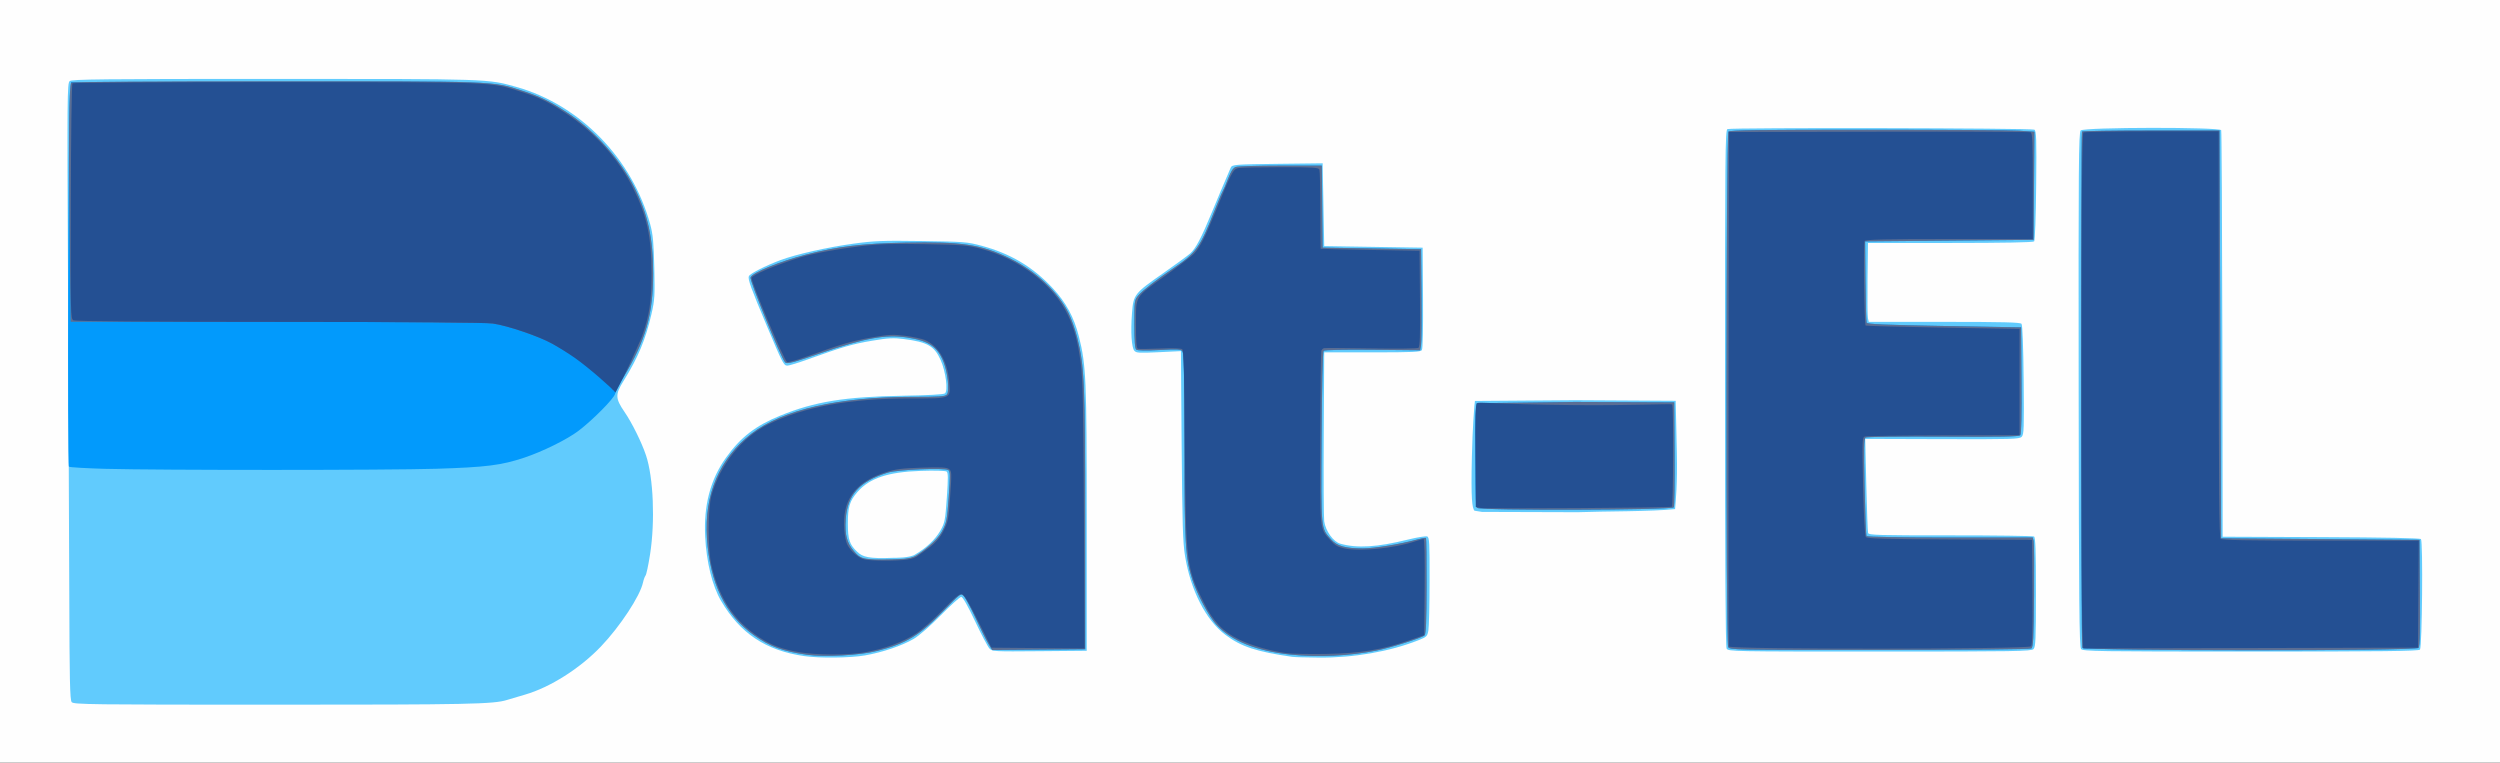
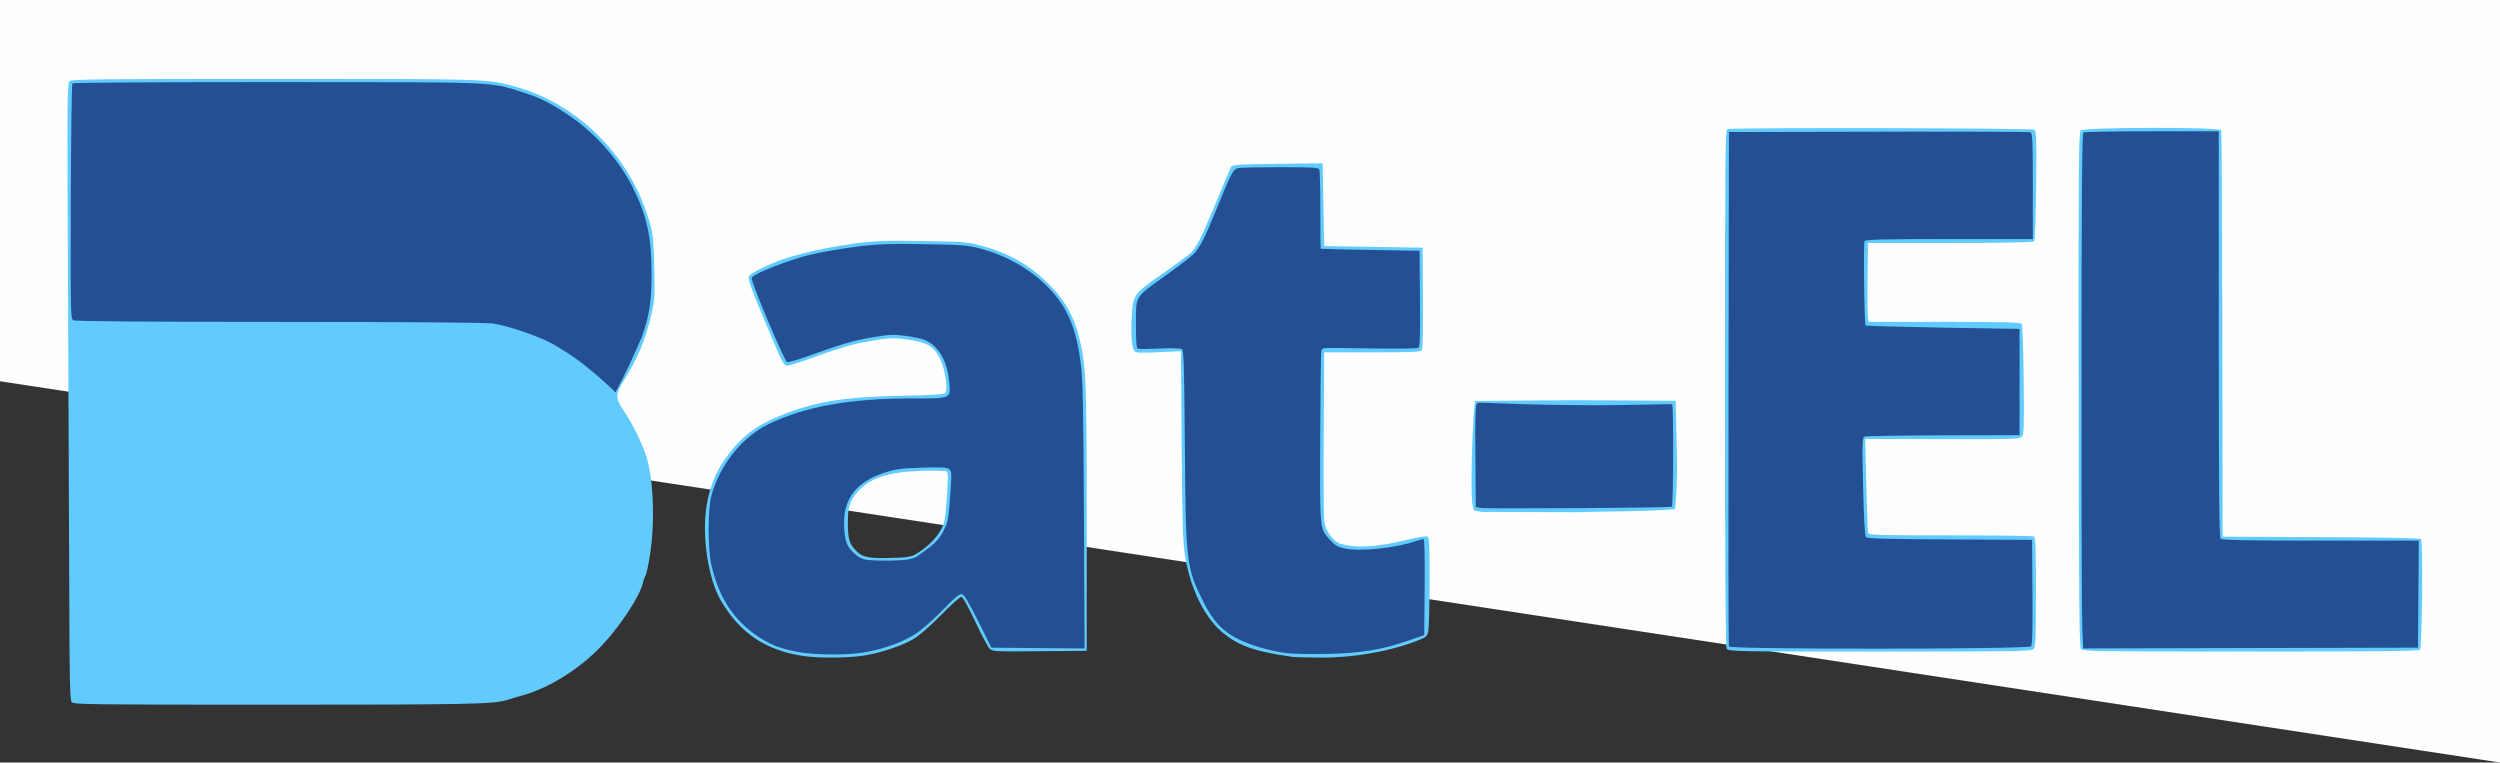
<svg xmlns="http://www.w3.org/2000/svg" xmlns:ns1="http://sodipodi.sourceforge.net/DTD/sodipodi-0.dtd" xmlns:ns2="http://www.inkscape.org/namespaces/inkscape" width="423.333mm" height="129.117mm" viewBox="0 0 423.333 129.117" version="1.1" id="svg8" ns1:docname="batel-logo.svg" ns2:version="0.92.4 (5da689c313, 2019-01-14)">
  <rect x="0" y="0" width="423.333" height="129.117" fill="#333333" stroke="none" />
  <defs id="defs2" />
  <g ns2:label="Vrstva 1" ns2:groupmode="layer" id="layer1" transform="translate(214.313,-264.948)">
    <g id="g826" transform="translate(156.482,180.673)">
-       <path style="fill:#fefefe;stroke-width:0.265" d="M -370.795,148.833 V 84.275 h 211.667 211.667 v 64.558 64.558 h -211.667 -211.667 z" id="path842" ns2:connector-curvature="0" />
+       <path style="fill:#fefefe;stroke-width:0.265" d="M -370.795,148.833 V 84.275 h 211.667 211.667 v 64.558 64.558 z" id="path842" ns2:connector-curvature="0" />
      <path style="fill:#61cbfd;stroke-width:0.265" d="m -358.656,203.167 c -0.297,-0.357 -0.37,-3.729 -0.41,-18.852 -0.027,-10.129 -0.123,-33.607 -0.213,-52.174 -0.154,-31.588 -0.136,-33.781 0.286,-34.131 0.383,-0.318 5.567,-0.374 34.607,-0.374 36.606,0 36.164,-0.015 41.036,1.357 10.76,3.028 19.641,12.155 22.666,23.295 0.456,1.679 0.586,3.065 0.684,7.317 0.11,4.744 0.065,5.491 -0.468,7.805 -1.011,4.392 -2.272,7.415 -4.757,11.405 -1.405,2.255 -1.383,2.924 0.168,5.189 1.288,1.881 2.916,5.168 3.655,7.381 1.255,3.757 1.559,11.195 0.684,16.773 -0.282,1.795 -0.623,3.402 -0.76,3.572 -0.136,0.17 -0.333,0.705 -0.437,1.191 -0.486,2.273 -3.89,7.447 -7.127,10.833 -3.547,3.711 -8.579,6.901 -12.837,8.139 -1.246,0.362 -2.623,0.771 -3.059,0.907 -2.287,0.716 -6.467,0.802 -39.317,0.802 -31.273,0 -34.069,-0.035 -34.401,-0.435 z m 124.011,-7.795 c -6.482,-0.945 -10.818,-3.835 -14.063,-9.371 -1.466,-2.502 -2.46,-6.522 -2.679,-10.841 -0.271,-5.327 0.892,-9.728 3.544,-13.414 2.475,-3.441 4.99,-5.385 9.171,-7.091 5.8,-2.366 10.93,-3.201 20.672,-3.365 4.378,-0.074 7.002,-0.22 7.222,-0.402 0.55,-0.457 0.124,-3.736 -0.735,-5.648 -1.068,-2.378 -2.235,-3.045 -6.22,-3.551 -1.792,-0.228 -2.625,-0.183 -5.424,0.289 -3.281,0.553 -5.035,1.062 -10.796,3.135 -1.645,0.592 -3.22,1.076 -3.499,1.076 -0.631,0 -0.802,-0.33 -3.533,-6.824 -2.67,-6.347 -3.199,-7.813 -3.005,-8.319 0.163,-0.426 2.763,-1.751 5.333,-2.718 2.609,-0.982 7.904,-2.179 12.326,-2.785 3.603,-0.494 5.018,-0.55 11.642,-0.454 7.064,0.102 7.7,0.151 10.054,0.784 4.956,1.332 8.707,3.565 12.111,7.209 2.226,2.383 3.595,4.91 4.416,8.149 1.231,4.853 1.333,7.222 1.333,31.019 v 22.225 l -7.99,0.07 c -7.753,0.068 -8.005,0.054 -8.494,-0.471 -0.277,-0.297 -1.374,-2.383 -2.438,-4.634 -1.23,-2.603 -2.079,-4.093 -2.331,-4.093 -0.218,0 -1.777,1.402 -3.463,3.116 -1.822,1.852 -3.693,3.481 -4.611,4.015 -1.979,1.151 -5.278,2.266 -8.236,2.781 -2.5,0.436 -7.7,0.493 -10.305,0.113 z m 18.882,-17.243 c 1.756,-1.032 3.274,-2.4 4.213,-4.009 0.735,-1.302 0.813,-1.705 1.084,-5.584 0.236,-3.37 0.226,-4.227 -0.048,-4.419 -0.187,-0.131 -2.127,-0.179 -4.31,-0.107 -5.566,0.184 -8.696,1.217 -10.738,3.541 -1.35,1.537 -1.664,2.552 -1.661,5.358 0.003,2.742 0.276,3.565 1.593,4.812 0.908,0.859 1.897,1.191 6.13,1.011 0,0 2.862,0.063 3.736,-0.603 z m 63.778,17.369 c -6.078,-0.87 -8.635,-1.713 -11.309,-3.725 -3.304,-2.486 -5.886,-7.529 -6.834,-13.346 -0.371,-2.278 -0.467,-5.422 -0.572,-18.716 l -0.125,-15.978 -3.765,0.183 c -3.325,0.162 -3.808,0.132 -4.129,-0.255 -0.47,-0.566 -0.63,-3.169 -0.39,-6.361 0.237,-3.159 0.376,-3.337 5.363,-6.819 2.001,-1.397 4.015,-2.87 4.476,-3.272 0.933,-0.815 1.898,-2.636 3.643,-6.875 0.966,-2.347 1.84,-4.42 3.236,-7.67 0.224,-0.521 0.681,-0.557 8.291,-0.649 l 7.276,-0.088 0.132,7.011 0.132,7.011 8.334,0.132 8.334,0.132 0.064,8.467 c 0.038,5.064 -0.038,8.626 -0.189,8.864 -0.216,0.339 -1.448,0.397 -8.399,0.397 h -8.145 l -0.077,13.758 c -0.043,7.567 -0.007,14.252 0.078,14.856 0.233,1.643 1.542,3.459 2.731,3.789 2.874,0.797 6.187,0.594 11.46,-0.701 1.548,-0.381 3.007,-0.618 3.241,-0.528 0.378,0.145 0.424,0.992 0.411,7.514 -0.008,4.043 -0.1,7.827 -0.203,8.409 -0.174,0.985 -0.29,1.099 -1.651,1.639 -4.87,1.933 -11.021,3.007 -16.916,2.954 -2.11,-0.019 -4.134,-0.077 -4.498,-0.13 z m 73.563,-1.403 c -0.186,-0.347 -0.274,-14.577 -0.274,-44.157 0,-39.555 0.039,-43.66 0.419,-43.806 0.712,-0.273 51.533,-0.177 51.969,0.098 0.343,0.217 0.385,1.495 0.307,9.455 -0.053,5.386 -0.195,9.314 -0.344,9.468 -0.163,0.17 -5.247,0.265 -14.197,0.265 H -54.485 l -0.075,6.085 c -0.041,3.347 -0.009,6.353 0.071,6.681 l 0.146,0.595 h 12.795 c 9.916,0 12.855,0.074 13.064,0.331 0.167,0.205 0.305,3.826 0.363,9.515 0.084,8.242 0.049,9.229 -0.34,9.619 -0.392,0.393 -1.69,0.431 -13.463,0.394 l -13.029,-0.041 0.184,7.752 c 0.101,4.264 0.238,7.94 0.304,8.169 0.107,0.373 1.587,0.416 13.948,0.411 7.606,-0.003 13.974,0.084 14.152,0.194 0.244,0.151 0.323,2.448 0.323,9.426 0,8.034 -0.054,9.28 -0.416,9.642 -0.372,0.372 -3.099,0.416 -26.052,0.416 -25.075,0 -25.642,-0.011 -25.91,-0.512 z m 60.02,0.077 c -0.301,-0.363 -0.368,-7.629 -0.406,-43.925 -0.04,-38.135 0.003,-43.539 0.347,-43.883 0.559,-0.559 23.577,-0.595 23.791,-0.037 0.075,0.196 0.161,15.763 0.19,34.594 l 0.054,34.238 16.658,0.068 c 10.714,0.044 16.752,0.163 16.923,0.334 0.364,0.364 0.204,18.263 -0.168,18.714 -0.215,0.261 -6.27,0.331 -28.651,0.331 -26.005,0 -28.408,-0.036 -28.739,-0.435 z M -121.134,170.751 c -0.367,-0.523 -0.596,-1.746 -0.423,-9.127 0.116,-4.947 0.379,-8.124 0.415,-8.549 l 0.104,-0.905 16.905,-0.13 17.088,0.101 0.196,8.731 c 0.119,5.31 -0.18,8.133 -0.299,9.611 -4.039,0.432 -12.065,0.355 -16.493,0.526 l -16.209,-0.05 z" id="path840" ns2:connector-curvature="0" ns1:nodetypes="csscsscsccccscccccsccsscsccscccscccsssscscccsscccccccsccccccccccsccccscccccccccscscccccccccccccsccccsccccsccccccccsscscccscccccccscccsccccscccc" />
-       <path style="fill:#029afc;stroke-width:0.265" d="m -234.177,195.14 c -4.097,-0.582 -6.206,-1.362 -8.969,-3.32 -4.828,-3.42 -7.426,-8.791 -7.936,-16.402 -0.495,-7.386 2.135,-13.555 7.553,-17.719 5.255,-4.039 14.754,-6.219 27.092,-6.219 4.739,0 5.705,-0.065 5.986,-0.403 0.464,-0.559 0.148,-3.685 -0.554,-5.477 -1.027,-2.62 -2.525,-3.631 -6.192,-4.178 -3.663,-0.546 -7.089,0.08 -14.774,2.701 -4.699,1.603 -5.561,1.824 -5.866,1.509 -0.675,-0.697 -6.054,-13.887 -5.865,-14.381 0.309,-0.805 4.902,-2.694 9.377,-3.856 5.325,-1.383 9.553,-1.894 16.858,-2.036 9.491,-0.185 12.74,0.295 17.504,2.588 4.526,2.178 8.312,5.694 10.148,9.424 0.45,0.914 1.097,2.766 1.437,4.115 1.211,4.798 1.338,7.74 1.338,31.028 v 21.696 l -7.866,0.07 -7.866,0.07 -0.611,-0.996 c -0.336,-0.548 -1.303,-2.484 -2.149,-4.303 -0.846,-1.819 -1.77,-3.545 -2.054,-3.836 -0.514,-0.527 -0.526,-0.519 -3.347,2.396 -4.111,4.248 -6.35,5.61 -11.318,6.884 -2.927,0.751 -8.907,1.075 -11.925,0.646 z m 18.624,-16.745 c 0.492,-0.239 0.834,-0.566 0.981,-0.566 0.647,0 2.501,-2.096 3.276,-3.55 0.794,-1.489 0.865,-1.851 1.152,-5.866 0.261,-3.644 0.25,-4.317 -0.07,-4.537 -0.621,-0.426 -8.594,-0.084 -10.298,0.443 -4.768,1.473 -6.821,3.769 -7.074,7.914 -0.162,2.64 0.18,3.96 1.389,5.373 1.119,1.307 1.463,1.589 6.417,1.471 1.347,-0.153 3.213,-0.055 4.226,-0.682 z m 63.304,16.726 c -5.783,-0.6 -10.1,-2.344 -12.569,-5.075 -1.292,-1.429 -3.237,-5.071 -4.065,-7.61 -1.196,-3.667 -1.348,-6.227 -1.353,-22.77 -0.004,-11.994 -0.08,-15.586 -0.336,-15.903 -0.284,-0.351 -0.838,-0.381 -3.903,-0.213 -2.307,0.127 -3.689,0.102 -3.903,-0.071 -0.239,-0.193 -0.331,-1.396 -0.331,-4.316 0,-3.992 0.01,-4.06 0.701,-4.881 0.709,-0.842 3.055,-2.654 6.153,-4.751 3.592,-2.431 4.316,-3.456 6.65,-9.406 0.628,-1.601 1.28,-3.149 1.449,-3.44 0.169,-0.291 0.595,-1.286 0.945,-2.212 0.445,-1.175 0.822,-1.754 1.25,-1.918 0.337,-0.13 3.758,-0.236 7.602,-0.236 h 6.99 l 0.07,6.945 0.07,6.945 8.334,0.132 8.334,0.132 0.077,7.673 c 0.042,4.22 0.005,8.071 -0.083,8.557 l -0.159,0.884 -8.051,-0.079 c -4.897,-0.048 -8.147,0.02 -8.296,0.174 -0.142,0.147 -0.281,6.307 -0.33,14.673 -0.093,15.93 -0.156,15.258 1.606,17.264 0.984,1.12 2.431,1.526 5.394,1.514 1.962,-0.009 6.282,-0.709 9.006,-1.459 0.85,-0.234 1.6,-0.37 1.668,-0.302 0.068,0.068 0.114,3.737 0.102,8.154 -0.016,5.964 -0.105,8.11 -0.345,8.338 -0.438,0.416 -5.676,2.072 -8.129,2.569 -4.495,0.911 -9.914,1.166 -14.552,0.685 z m 74.092,-1.29 c -0.421,-0.787 -0.378,-86.855 0.044,-87.277 0.242,-0.242 5.816,-0.317 23.482,-0.316 12.74,7.4e-4 24.327,0.078 25.747,0.172 l 2.583,0.171 -0.07,9.154 -0.07,9.154 -14.264,0.132 -14.264,0.132 0.062,6.709 c 0.034,3.69 0.12,6.86 0.191,7.045 0.1,0.261 3.031,0.388 13.144,0.567 l 13.015,0.231 0.07,8.964 c 0.046,5.88 -0.024,9.078 -0.204,9.294 -0.213,0.256 -3.109,0.313 -13.061,0.256 -7.033,-0.04 -12.944,0.023 -13.135,0.141 -0.28,0.173 -0.314,1.775 -0.173,8.33 0.096,4.464 0.241,8.225 0.323,8.358 0.088,0.142 5.959,0.242 14.152,0.242 h 14.002 l 0.149,0.595 c 0.082,0.327 0.114,4.499 0.071,9.27 -0.066,7.366 -0.137,8.712 -0.474,8.924 -0.24,0.15 -10.398,0.251 -25.722,0.254 -24.763,0.006 -25.331,-0.006 -25.598,-0.506 z m 59.961,0.129 c -0.216,-0.564 -0.265,-87.191 -0.049,-87.407 0.101,-0.101 5.383,-0.184 11.737,-0.184 H 5.046 l 0.132,34.528 0.132,34.528 16.801,0.132 16.801,0.132 0.07,8.964 c 0.05,6.395 -0.016,9.068 -0.231,9.327 -0.464,0.559 -56.732,0.539 -56.947,-0.021 z M -120.645,170.279 c -0.272,-0.272 -0.308,-1.804 -0.308,-7.104 0,-3.751 -0.073,-7.721 0.021,-8.836 l 0.181,-1.781 16.63,-0.221 16.828,0.068 0.064,8.731 c 0.035,4.802 -0.026,8.872 -0.136,9.043 -0.311,0.485 -32.798,0.581 -33.28,0.099 z m -232.335,-6.616 c -2.935,-0.08 -6.02,-0.245 -6.141,-0.366 -0.289,-0.29 -0.107,-59.861 0.159,-62.838 l 0.206,-2.294 34.264,-0.073 c 37.73,-0.08 37.075,-0.104 42.119,1.544 3.194,1.044 4.891,1.884 8.005,3.967 4.304,2.878 8.608,7.719 10.925,12.289 2.358,4.651 3.246,8.677 3.246,14.716 0,6.913 -1.267,11.324 -5.045,17.563 -0.705,1.164 -1.334,2.417 -1.398,2.785 -0.129,0.745 -3.747,4.409 -6.186,6.264 -1.911,1.454 -6.079,3.516 -9.201,4.554 -3.9,1.296 -6.456,1.617 -14.948,1.88 -8.172,0.253 -46.811,0.259 -56.004,0.008 z" id="path834" ns2:connector-curvature="0" ns1:nodetypes="ccscsccscccccsccsccccccsscccscccccccccccccccscccccssccccccccccccccsccccccccccccccccscccccccsccsccccccsccccccccccsccccccccccccssscsccccccc" />
-       <path style="fill:#5b6e94;stroke-width:0.265" d="m -234.177,195.14 c -4.097,-0.582 -6.206,-1.362 -8.969,-3.32 -4.828,-3.42 -7.426,-8.791 -7.936,-16.402 -0.495,-7.386 2.135,-13.555 7.553,-17.719 5.255,-4.039 14.754,-6.219 27.092,-6.219 4.739,0 5.705,-0.065 5.986,-0.403 0.464,-0.559 0.148,-3.685 -0.554,-5.477 -1.027,-2.62 -2.525,-3.631 -6.192,-4.178 -3.663,-0.546 -7.089,0.08 -14.774,2.701 -4.699,1.603 -5.561,1.824 -5.866,1.509 -0.675,-0.697 -6.054,-13.887 -5.865,-14.381 0.309,-0.805 4.902,-2.694 9.377,-3.856 5.325,-1.383 9.553,-1.894 16.858,-2.036 9.491,-0.185 12.74,0.295 17.504,2.588 4.526,2.178 8.312,5.694 10.148,9.424 0.45,0.914 1.097,2.766 1.437,4.115 1.211,4.798 1.338,7.74 1.338,31.028 v 21.696 l -7.866,0.07 -7.866,0.07 -0.611,-0.996 c -0.336,-0.548 -1.303,-2.484 -2.149,-4.303 -0.846,-1.819 -1.77,-3.545 -2.054,-3.836 -0.514,-0.527 -0.526,-0.519 -3.347,2.396 -4.111,4.248 -6.35,5.61 -11.318,6.884 -2.927,0.751 -8.907,1.075 -11.925,0.646 z m 18.525,-16.817 c 0.829,-0.498 3.424,-2.364 4.356,-4.045 0.794,-1.489 0.865,-1.851 1.152,-5.866 0.261,-3.644 0.25,-4.317 -0.07,-4.537 -0.621,-0.426 -8.594,-0.084 -10.298,0.443 -4.768,1.473 -6.821,3.769 -7.074,7.914 -0.162,2.64 0.18,3.96 1.389,5.373 1.119,1.307 1.48,1.49 6.434,1.371 1.335,-0.027 3.082,-0.01 4.11,-0.654 z m 63.404,16.797 c -5.783,-0.6 -10.1,-2.344 -12.569,-5.075 -1.292,-1.429 -3.237,-5.071 -4.065,-7.61 -1.196,-3.667 -1.348,-6.227 -1.353,-22.77 -0.004,-11.994 -0.08,-15.586 -0.336,-15.903 -0.284,-0.351 -0.838,-0.381 -3.903,-0.213 -2.307,0.127 -3.689,0.102 -3.903,-0.071 -0.239,-0.193 -0.331,-1.396 -0.331,-4.316 0,-3.992 0.01,-4.06 0.701,-4.881 0.709,-0.842 3.055,-2.654 6.153,-4.751 3.592,-2.431 4.316,-3.456 6.65,-9.406 0.628,-1.601 1.28,-3.149 1.449,-3.44 0.169,-0.291 0.595,-1.286 0.945,-2.212 0.445,-1.175 0.822,-1.754 1.25,-1.918 0.337,-0.13 3.758,-0.236 7.602,-0.236 h 6.99 l 0.07,6.945 0.07,6.945 8.334,0.132 8.334,0.132 0.077,7.673 c 0.042,4.22 0.005,8.071 -0.083,8.557 l -0.159,0.884 -8.051,-0.079 c -4.897,-0.048 -8.147,0.02 -8.296,0.174 -0.142,0.147 -0.281,6.307 -0.33,14.673 -0.093,15.93 -0.156,15.258 1.606,17.264 0.984,1.12 2.431,1.526 5.394,1.514 1.962,-0.009 6.282,-0.709 9.006,-1.459 0.85,-0.234 1.6,-0.37 1.668,-0.302 0.068,0.068 0.114,3.737 0.102,8.154 -0.016,5.964 -0.105,8.11 -0.345,8.338 -0.438,0.416 -5.676,2.072 -8.129,2.569 -4.495,0.911 -9.914,1.166 -14.552,0.685 z m 74.092,-1.29 c -0.421,-0.787 -0.378,-86.855 0.044,-87.277 0.242,-0.242 5.816,-0.317 23.482,-0.316 12.74,7.4e-4 24.327,0.078 25.747,0.172 l 2.583,0.171 -0.07,9.154 -0.07,9.154 -14.264,0.132 -14.264,0.132 0.062,6.709 c 0.034,3.69 0.12,6.86 0.191,7.045 0.1,0.261 3.031,0.388 13.144,0.567 l 13.015,0.231 0.07,8.964 c 0.046,5.88 -0.024,9.078 -0.204,9.294 -0.213,0.256 -3.109,0.313 -13.061,0.256 -7.033,-0.04 -12.944,0.023 -13.135,0.141 -0.28,0.173 -0.314,1.775 -0.173,8.33 0.096,4.464 0.241,8.225 0.323,8.358 0.088,0.142 5.959,0.242 14.152,0.242 h 14.002 l 0.149,0.595 c 0.082,0.327 0.114,4.499 0.071,9.27 -0.066,7.366 -0.137,8.712 -0.474,8.924 -0.24,0.15 -10.398,0.251 -25.722,0.254 -24.763,0.006 -25.331,-0.006 -25.598,-0.506 z m 59.961,0.129 c -0.216,-0.564 -0.265,-87.191 -0.049,-87.407 0.101,-0.101 5.383,-0.184 11.737,-0.184 H 5.046 l 0.132,34.528 0.132,34.528 16.801,0.132 16.801,0.132 0.07,8.964 c 0.05,6.395 -0.016,9.068 -0.231,9.327 -0.464,0.559 -56.732,0.539 -56.947,-0.021 z M -120.726,170.19 c -0.272,-0.272 0.062,-2.013 0.062,-7.313 0,-3.751 -0.254,-7.468 -0.159,-8.582 l 0.072,-1.737 16.63,-0.221 16.828,0.068 0.064,8.731 c 0.035,4.802 -0.026,8.872 -0.136,9.043 -0.311,0.485 -32.798,0.581 -33.28,0.099 z M -267.061,150.331 c -0.352,-1.761 -5.718,-5.371 -10.226,-7.86 -2.328,-1.285 -7.565,-3.059 -10.092,-3.417 -1.207,-0.171 -14.562,-0.272 -36.672,-0.278 l -34.774,-0.009 -0.2,-16.068 c -0.186,-14.921 -0.083,-23.832 0.281,-24.421 0.092,-0.149 13.661,-0.245 34.434,-0.245 37.666,0 36.944,-0.028 41.948,1.608 3.182,1.04 4.881,1.882 7.992,3.963 4.304,2.878 8.608,7.719 10.925,12.289 2.358,4.651 3.246,8.677 3.246,14.716 0,6.913 -1.267,11.324 -5.045,17.563 -0.774,0.966 -1.243,0.957 -1.818,2.16 z" id="path832" ns2:connector-curvature="0" ns1:nodetypes="ccscsccscccccsccsccccccssccccccccccccccccccscccccssccccccccccccccsccccccccccccccccscccccccsccsccccccsccccccccccscccccccccccccscscccscc" />
      <path style="fill:#245093;stroke-width:0.265" d="m -235.586,194.688 c -2.824,-0.502 -4.551,-1.146 -6.568,-2.449 -4.312,-2.787 -6.895,-6.667 -8.178,-12.286 -0.63,-2.759 -0.618,-9.509 0.021,-11.805 1.44,-5.176 5.172,-9.85 9.601,-12.023 6.052,-2.97 13.797,-4.381 24.035,-4.381 7.147,0 6.873,0.119 6.607,-2.882 -0.306,-3.451 -1.842,-6.063 -4.126,-7.016 -0.527,-0.22 -2.016,-0.535 -3.307,-0.701 -2.077,-0.266 -2.727,-0.236 -5.617,0.263 -3.288,0.568 -5.239,1.138 -10.94,3.198 -1.703,0.615 -3.259,1.056 -3.459,0.98 -0.455,-0.175 -6.013,-13.334 -6.013,-14.237 0,-0.489 4.215,-2.265 8.334,-3.511 2.174,-0.658 6.38,-1.433 10.319,-1.903 2.916,-0.348 5.197,-0.415 10.716,-0.316 6.426,0.115 7.223,0.181 9.541,0.795 6.472,1.712 12.249,6.12 14.647,11.176 1.132,2.387 1.688,4.487 2.198,8.3 0.336,2.513 0.433,7.213 0.526,25.637 l 0.115,22.56 -7.891,-0.07 -7.891,-0.07 -2.249,-4.498 c -1.707,-3.413 -2.38,-4.517 -2.791,-4.575 -0.392,-0.056 -1.268,0.681 -3.175,2.67 -1.448,1.511 -3.469,3.301 -4.491,3.978 -2.176,1.443 -5.401,2.632 -8.695,3.206 -2.938,0.512 -8.273,0.494 -11.27,-0.038 z m 18.416,-15.66 c 0.746,-0.106 1.541,-0.384 1.787,-0.63 0.736,-0.546 1.523,-1.074 2.13,-1.553 0.865,-0.686 1.62,-1.489 2.2,-2.635 0.802,-1.585 0.878,-1.974 1.153,-5.913 0.278,-3.99 0.268,-4.236 -0.198,-4.59 -0.393,-0.299 -1.314,-0.348 -4.593,-0.243 -3.451,0.11 -4.437,0.239 -6.218,0.814 -3.914,1.262 -6.121,3.368 -6.761,6.452 -0.372,1.79 -0.183,4.738 0.371,5.799 0.588,1.126 1.875,2.235 2.864,2.469 1.121,0.265 5.492,0.283 7.265,0.03 z m 64.175,15.84 c -2.799,-0.392 -5.812,-1.257 -7.929,-2.275 -2.789,-1.342 -4.391,-3.014 -6.057,-6.325 -2.932,-5.827 -3.03,-6.646 -3.179,-26.587 -0.093,-12.503 -0.193,-16.065 -0.455,-16.272 -0.207,-0.163 -1.644,-0.209 -3.75,-0.118 -1.878,0.081 -3.563,0.098 -3.745,0.038 -0.245,-0.081 -0.331,-1.153 -0.331,-4.161 0,-4.924 -0.311,-4.423 5.194,-8.368 2.164,-1.551 4.252,-3.158 4.64,-3.572 0.973,-1.037 1.884,-2.808 3.518,-6.838 2.777,-6.845 3.106,-7.483 3.945,-7.652 0.418,-0.084 3.65,-0.153 7.182,-0.153 5.611,0 6.441,0.053 6.582,0.419 0.088,0.23 0.161,3.326 0.161,6.879 0,3.553 0.03,6.486 0.066,6.517 0.036,0.031 3.817,0.12 8.401,0.198 l 8.334,0.142 0.07,8.1 c 0.054,6.293 -0.005,8.153 -0.265,8.334 -0.186,0.13 -3.743,0.175 -8.007,0.102 -4.22,-0.073 -7.813,-0.093 -7.983,-0.046 -0.171,0.048 -0.372,0.248 -0.448,0.445 -0.076,0.197 -0.161,6.826 -0.189,14.73 -0.057,15.966 -0.121,15.318 1.732,17.37 0.788,0.872 1.249,1.131 2.473,1.386 2.601,0.542 8.386,-0.055 11.898,-1.227 0.624,-0.208 1.25,-0.379 1.393,-0.379 0.165,0 0.234,2.954 0.189,8.136 l -0.07,8.136 -2.514,0.871 c -4.635,1.606 -8.229,2.198 -14.023,2.307 -2.838,0.053 -5.912,-0.008 -6.833,-0.137 z m 74.953,-1.122 c -0.069,-0.182 -0.095,-19.857 -0.058,-43.722 l 0.068,-43.392 25.336,-0.057 c 13.935,-0.031 25.514,0.011 25.731,0.095 0.339,0.13 0.395,1.412 0.395,9.119 v 8.968 h -14.123 c -10.999,0 -14.174,0.073 -14.354,0.331 -0.236,0.338 -0.075,14.07 0.168,14.312 0.074,0.073 5.967,0.232 13.097,0.352 l 12.963,0.219 v 8.996 8.996 l -12.883,0.032 c -7.086,0.018 -13.087,0.11 -13.337,0.206 -0.421,0.162 -0.441,0.771 -0.271,8.419 0.117,5.246 0.287,8.37 0.469,8.589 0.227,0.273 3.168,0.358 14.212,0.413 l 13.926,0.069 0.07,8.832 c 0.05,6.298 -0.016,8.936 -0.231,9.194 -0.426,0.513 -50.983,0.544 -51.178,0.032 z m 59.844,-3.174 c -0.087,-1.929 -0.148,-21.545 -0.135,-43.591 0.018,-29.651 0.102,-40.135 0.325,-40.279 0.166,-0.107 5.391,-0.196 11.612,-0.198 L 4.914,106.5 v 34.343 c 0,26.358 0.074,34.417 0.318,34.66 0.24,0.24 4.363,0.318 16.937,0.318 h 16.619 l -0.07,9.062 -0.07,9.062 -28.345,0.067 -28.345,0.067 z m -101.902,-20.286 -0.794,-0.16 -0.07,-8.565 c -0.054,-6.598 0.007,-8.658 0.265,-8.969 0.296,-0.357 2.201,0.141 16.575,0.284 8.991,0.09 16.359,-0.258 16.49,-0.127 0.242,0.242 0.189,17.103 -0.055,17.327 -0.204,0.188 -31.513,0.39 -32.411,0.209 z m -146.481,-19.542 c -0.468,-0.631 -4.483,-4.185 -6.886,-5.873 -1.069,-0.751 -2.787,-1.831 -3.818,-2.4 -2.299,-1.269 -7.548,-3.055 -10.039,-3.415 -1.162,-0.168 -14.553,-0.268 -36.191,-0.272 -22.552,-0.003 -34.518,-0.097 -34.845,-0.272 -0.482,-0.258 -0.496,-0.921 -0.446,-20.086 0.029,-10.901 0.152,-19.919 0.273,-20.04 0.121,-0.121 15.599,-0.218 34.396,-0.215 37.523,0.006 36.255,-0.043 41.491,1.611 3.295,1.041 4.821,1.787 8.03,3.924 4.491,2.991 8.542,7.518 10.909,12.187 2.447,4.829 3.246,8.476 3.246,14.816 0,4.566 -0.372,6.979 -1.633,10.584 -1.336,3.106 -3.024,6.795 -4.487,9.452 z" id="path830" ns2:connector-curvature="0" ns1:nodetypes="cccccscccsccsccccscscccsccscccccccccccsccccccsccccsscccscscsccccscccccscccccccscscscsccsccccccccccccccccscscscccccccccccccccccsccccccccsscc" />
      <path style="fill:#0446bc;fill-opacity:0;stroke-width:0.265" d="m -235.593,194.489 c -2.378,-0.416 -4.746,-1.13 -5.292,-1.597 -0.218,-0.187 -0.754,-0.52 -1.191,-0.741 -0.437,-0.221 -1.599,-1.141 -2.584,-2.044 -3.97,-3.641 -6.015,-9.263 -6.015,-16.54 0,-6.374 2.408,-11.556 7.148,-15.387 2.529,-2.044 5.504,-3.374 10.203,-4.562 4.113,-1.04 7.684,-1.405 15.413,-1.577 8.833,-0.196 8.379,-0.023 8.091,-3.074 -0.207,-2.188 -1.15,-4.704 -2.164,-5.771 -3.073,-3.237 -9.831,-3.066 -20.115,0.507 -2.674,0.929 -5.014,1.69 -5.201,1.69 -0.352,0 -0.679,-0.676 -3.195,-6.615 -1.869,-4.412 -2.772,-6.777 -2.772,-7.263 0,-0.562 4.203,-2.432 7.541,-3.355 6.318,-1.746 11.675,-2.389 19.976,-2.397 6.424,-0.006 9.881,0.342 12.612,1.269 7.864,2.67 13.187,8.3 14.642,15.485 0.917,4.526 1.05,8.338 1.053,30.034 l 0.003,21.206 -6.813,0.093 c -3.747,0.051 -7.209,0.049 -7.693,-0.005 -0.857,-0.095 -0.938,-0.217 -3.108,-4.696 -1.972,-4.072 -2.301,-4.599 -2.867,-4.599 -0.465,0 -1.313,0.709 -3.11,2.601 -4.044,4.257 -6.127,5.554 -10.983,6.838 -2.218,0.587 -3.261,0.699 -7.098,0.766 -2.877,0.05 -5.213,-0.046 -6.482,-0.268 z m 17.984,-15.216 c 1.087,-0.126 1.902,-0.411 2.075,-0.524 1.818,-1.327 3.879,-2.702 4.809,-4.617 0.668,-1.429 0.789,-2.093 1.03,-5.662 0.15,-2.224 0.212,-4.202 0.138,-4.396 -0.368,-0.959 -3.115,-1.198 -7.925,-0.691 -3.659,0.386 -7.136,1.877 -8.556,3.67 -1.476,1.863 -1.869,3.08 -1.876,5.8 -0.007,2.754 0.263,3.592 1.672,5.195 0.699,0.796 1.178,1.08 2.064,1.224 1.643,0.266 4.274,0.267 6.569,0.001 z m 64.17,15.322 c -5.124,-0.674 -8.441,-2.125 -11.053,-4.836 -0.986,-1.023 -1.869,-2.163 -1.962,-2.534 -0.093,-0.37 -0.388,-1.045 -0.656,-1.5 -0.793,-1.344 -1.769,-4.409 -2.243,-7.046 -0.374,-2.079 -0.458,-4.957 -0.538,-18.47 -0.052,-8.804 -0.157,-16.286 -0.233,-16.627 l -0.138,-0.62 -3.944,0.19 -3.944,0.19 -0.18,-0.717 c -0.099,-0.394 -0.124,-2.254 -0.057,-4.132 0.104,-2.877 0.203,-3.505 0.63,-3.985 0.566,-0.638 4.686,-3.739 6.434,-4.843 0.624,-0.394 1.757,-1.333 2.516,-2.086 1.475,-1.462 2.142,-2.785 5.427,-10.762 l 1.58,-3.836 1.386,-0.203 c 0.762,-0.112 3.953,-0.171 7.091,-0.132 l 5.705,0.071 0.071,6.738 c 0.039,3.706 0.16,6.828 0.269,6.937 0.109,0.109 2.875,0.226 6.147,0.259 3.272,0.033 6.99,0.106 8.264,0.16 l 2.315,0.1 v 8.156 8.156 l -8.005,-0.145 c -7.487,-0.136 -8.031,-0.114 -8.401,0.331 -0.337,0.406 -0.407,2.433 -0.475,13.666 -0.088,14.623 0.029,16.399 1.199,18.063 1.933,2.75 4.373,3.079 12.242,1.649 1.091,-0.198 2.32,-0.497 2.729,-0.664 0.41,-0.167 0.975,-0.304 1.257,-0.304 0.495,0 0.512,0.264 0.512,7.773 0,5.907 -0.079,7.833 -0.331,8.025 -0.994,0.758 -6.73,2.286 -10.782,2.872 -2.695,0.39 -10.199,0.451 -12.832,0.104 z m 75.539,-44.308 v -43.525 l 25.598,0.068 25.598,0.068 -0.1,8.731 c -0.055,4.802 -0.154,8.791 -0.221,8.864 -0.066,0.073 -6.355,0.132 -13.975,0.132 -9.106,0 -13.948,0.093 -14.126,0.271 -0.182,0.182 -0.209,2.665 -0.08,7.541 l 0.192,7.269 12.965,0.132 12.965,0.132 0.07,8.93 0.07,8.93 h -13.107 -13.107 l -0.202,0.595 c -0.283,0.836 0.111,16.605 0.423,16.916 0.154,0.154 3.938,0.243 9.614,0.225 5.148,-0.016 11.414,0.052 13.924,0.152 l 4.564,0.182 v 8.956 8.956 h -25.532 -25.532 z m 59.944,41.342 c -0.09,-1.201 -0.131,-20.757 -0.09,-43.458 l 0.074,-41.275 H -6.616 4.742 l 0.02,34.339 c 0.017,30.221 0.067,34.369 0.417,34.59 0.239,0.151 6.989,0.253 16.999,0.255 l 16.603,0.004 v 6.442 c 0,3.543 -0.077,7.531 -0.172,8.864 L 38.437,193.812 H 10.322 -17.793 Z M -120.66,170.353 c -0.727,-0.212 -0.445,-7.249 -0.39,-13.938 l 0.288,-3.954 16.688,-0.239 16.77,0.086 0.119,8.206 c 0.042,4.366 0.024,7.459 -0.077,8.891 l -0.091,0.872 -11.743,0.339 c -8.834,-0.002 -21.327,-0.158 -21.669,-0.263 z m -149.144,-22.51 c -2.527,-2.223 -5.284,-4.252 -8.061,-5.641 -2.057,-1.029 -6.615,-2.603 -8.931,-3.032 -1.251,-0.232 -10.774,-0.324 -36.397,-0.351 -19.136,-0.02 -35.84,0.042 -36.022,-0.076 -0.26,-0.168 -0.139,-4.948 -0.344,-20.39 -0.234,-17.59 0.312,-19.998 0.517,-20.324 0.363,-0.523 16.073,-0.448 34.094,-0.367 35.024,0.158 37.007,-0.577 42.055,0.862 9.391,2.676 17.65,11.272 21.128,20.463 1.282,3.387 1.656,5.923 1.82,10.398 0.126,3.45 0.116,4.934 -0.267,6.874 -0.58,2.94 -1.758,6.583 -2.789,8.624 -0.92,1.964 -2.992,6.198 -3.244,6.182 -0.102,-0.007 -2.241,-2.064 -3.559,-3.223 z" id="path828" ns2:connector-curvature="0" ns1:nodetypes="ccccsccscccsssscsccccccssccccccccccccccccccccccccccccccsccccccccccccscscccssccccccccscscsccccccccccccccccccscccscccsccccccccccccccccccsccscsssccccc" />
    </g>
  </g>
</svg>